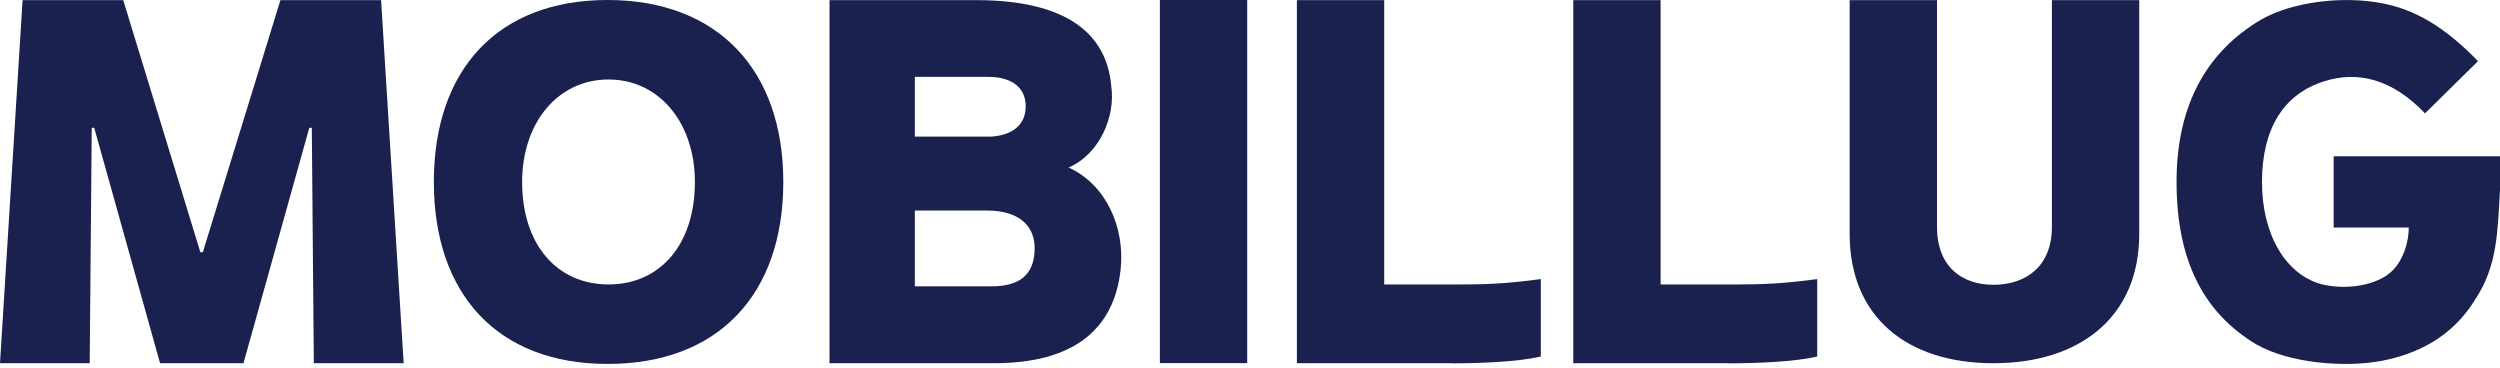
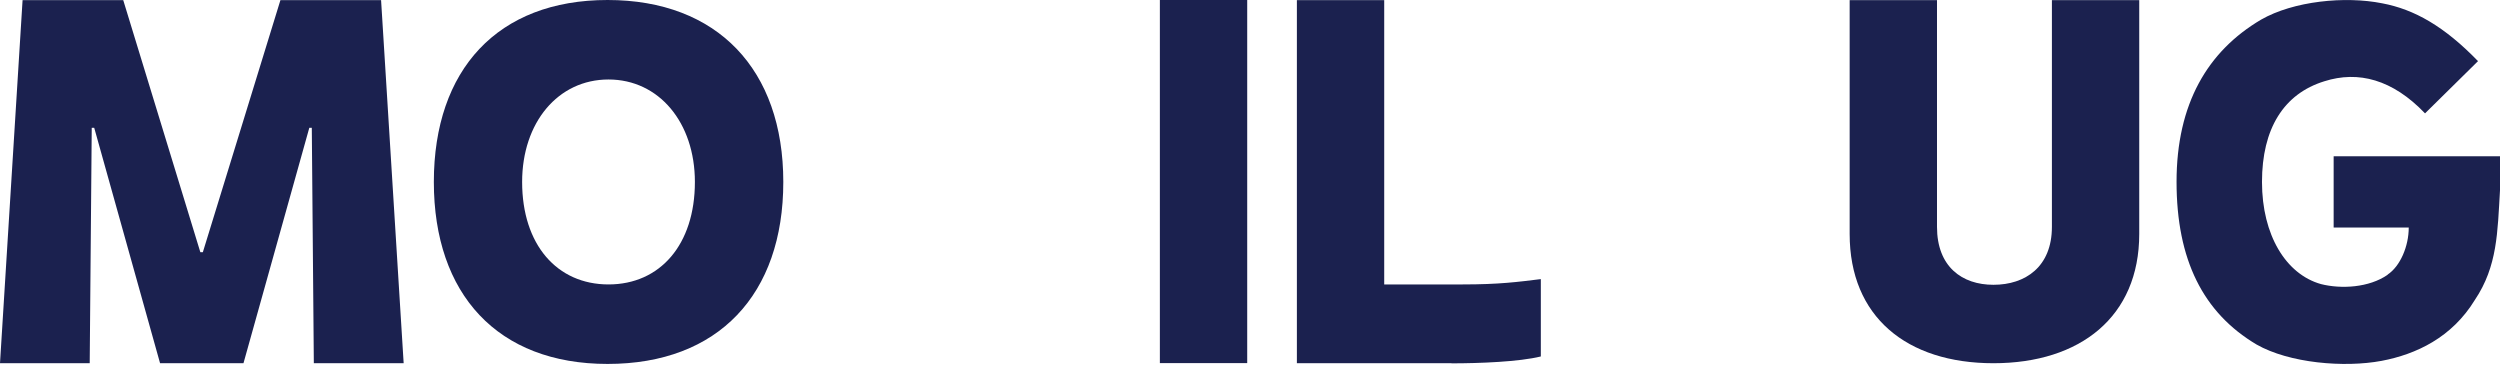
<svg xmlns="http://www.w3.org/2000/svg" width="190" height="28" viewBox="0 0 190 28" fill="none">
  <path d="M12.165 27.605L7.161 9.715H6.972L6.818 27.605H0L1.716 0.009H9.365L15.226 19.168H15.416L21.313 0.009H28.962L30.678 27.605H23.851L23.697 9.715H23.507L18.504 27.605H12.165Z" fill="#1B214F" />
  <path d="M46.175 27.659C37.821 27.659 32.972 22.364 32.972 13.829C32.972 5.294 37.821 0 46.175 0C54.528 0 59.531 5.294 59.531 13.829C59.531 22.364 54.61 27.659 46.175 27.659ZM46.247 21.617C50.166 21.617 52.812 18.592 52.812 13.829C52.812 9.319 50.085 6.041 46.247 6.041C42.409 6.041 39.682 9.31 39.682 13.829C39.682 18.592 42.328 21.617 46.247 21.617Z" fill="#1B214F" />
-   <path d="M63.044 27.605V0.009H74.161C81.133 0.009 84.122 2.611 84.457 6.555C84.791 8.859 83.562 11.723 81.214 12.731C84.086 14.036 85.504 17.305 85.17 20.465C84.682 25.039 81.585 27.605 75.543 27.605H63.044ZM69.528 5.843V10.381H75.344C76.988 10.273 77.954 9.454 77.954 8.076C77.954 6.699 76.943 5.843 75.119 5.843H69.519H69.528ZM69.528 15.999V21.761H75.272C77.882 21.797 78.632 20.501 78.632 18.862C78.632 17.341 77.665 15.999 74.974 15.999H69.528Z" fill="#1B214F" />
  <path d="M88.15 0H94.788V27.596H88.15V0Z" fill="#1B214F" />
  <path d="M110.312 27.605H98.563V0.009H105.2V21.617H111.17C113.933 21.617 115.351 21.428 117.103 21.212V27.091C115.459 27.497 112.443 27.614 110.312 27.614V27.605Z" fill="#1B214F" />
-   <path d="M131.318 27.605H119.568V0.009H126.206V21.617H132.175C134.939 21.617 136.357 21.428 138.109 21.212V27.091C136.465 27.497 133.449 27.614 131.318 27.614V27.605Z" fill="#1B214F" />
  <path d="M151.501 21.644C153.931 21.644 155.945 20.276 155.945 17.242V0.009H162.582V17.782C162.582 24.066 158.103 27.605 151.501 27.605C144.9 27.605 140.574 24.066 140.574 17.782V0.009H147.212V17.242C147.212 20.276 149.117 21.644 151.501 21.644Z" fill="#1B214F" />
  <path d="M181.457 20.87C182.423 20.231 183.064 18.709 183.064 17.295H177.357V11.875H190V14.459C189.81 17.647 189.81 20.231 188.094 22.788C186.343 25.66 183.615 26.929 181.005 27.424C178.17 27.956 173.988 27.604 171.496 26.182C167.432 23.769 165.418 19.735 165.418 13.82C165.418 7.905 167.766 3.898 171.839 1.494C174.304 0.081 178.215 -0.315 181.05 0.252C183.48 0.711 185.755 1.99 188.329 4.646L184.302 8.616C181.836 6.032 179.226 5.357 176.652 6.176C173.555 7.131 171.911 9.787 171.911 13.829C171.911 17.872 173.735 20.843 176.391 21.59C177.917 21.977 180.048 21.869 181.466 20.879L181.457 20.87Z" fill="#1B214F" />
</svg>